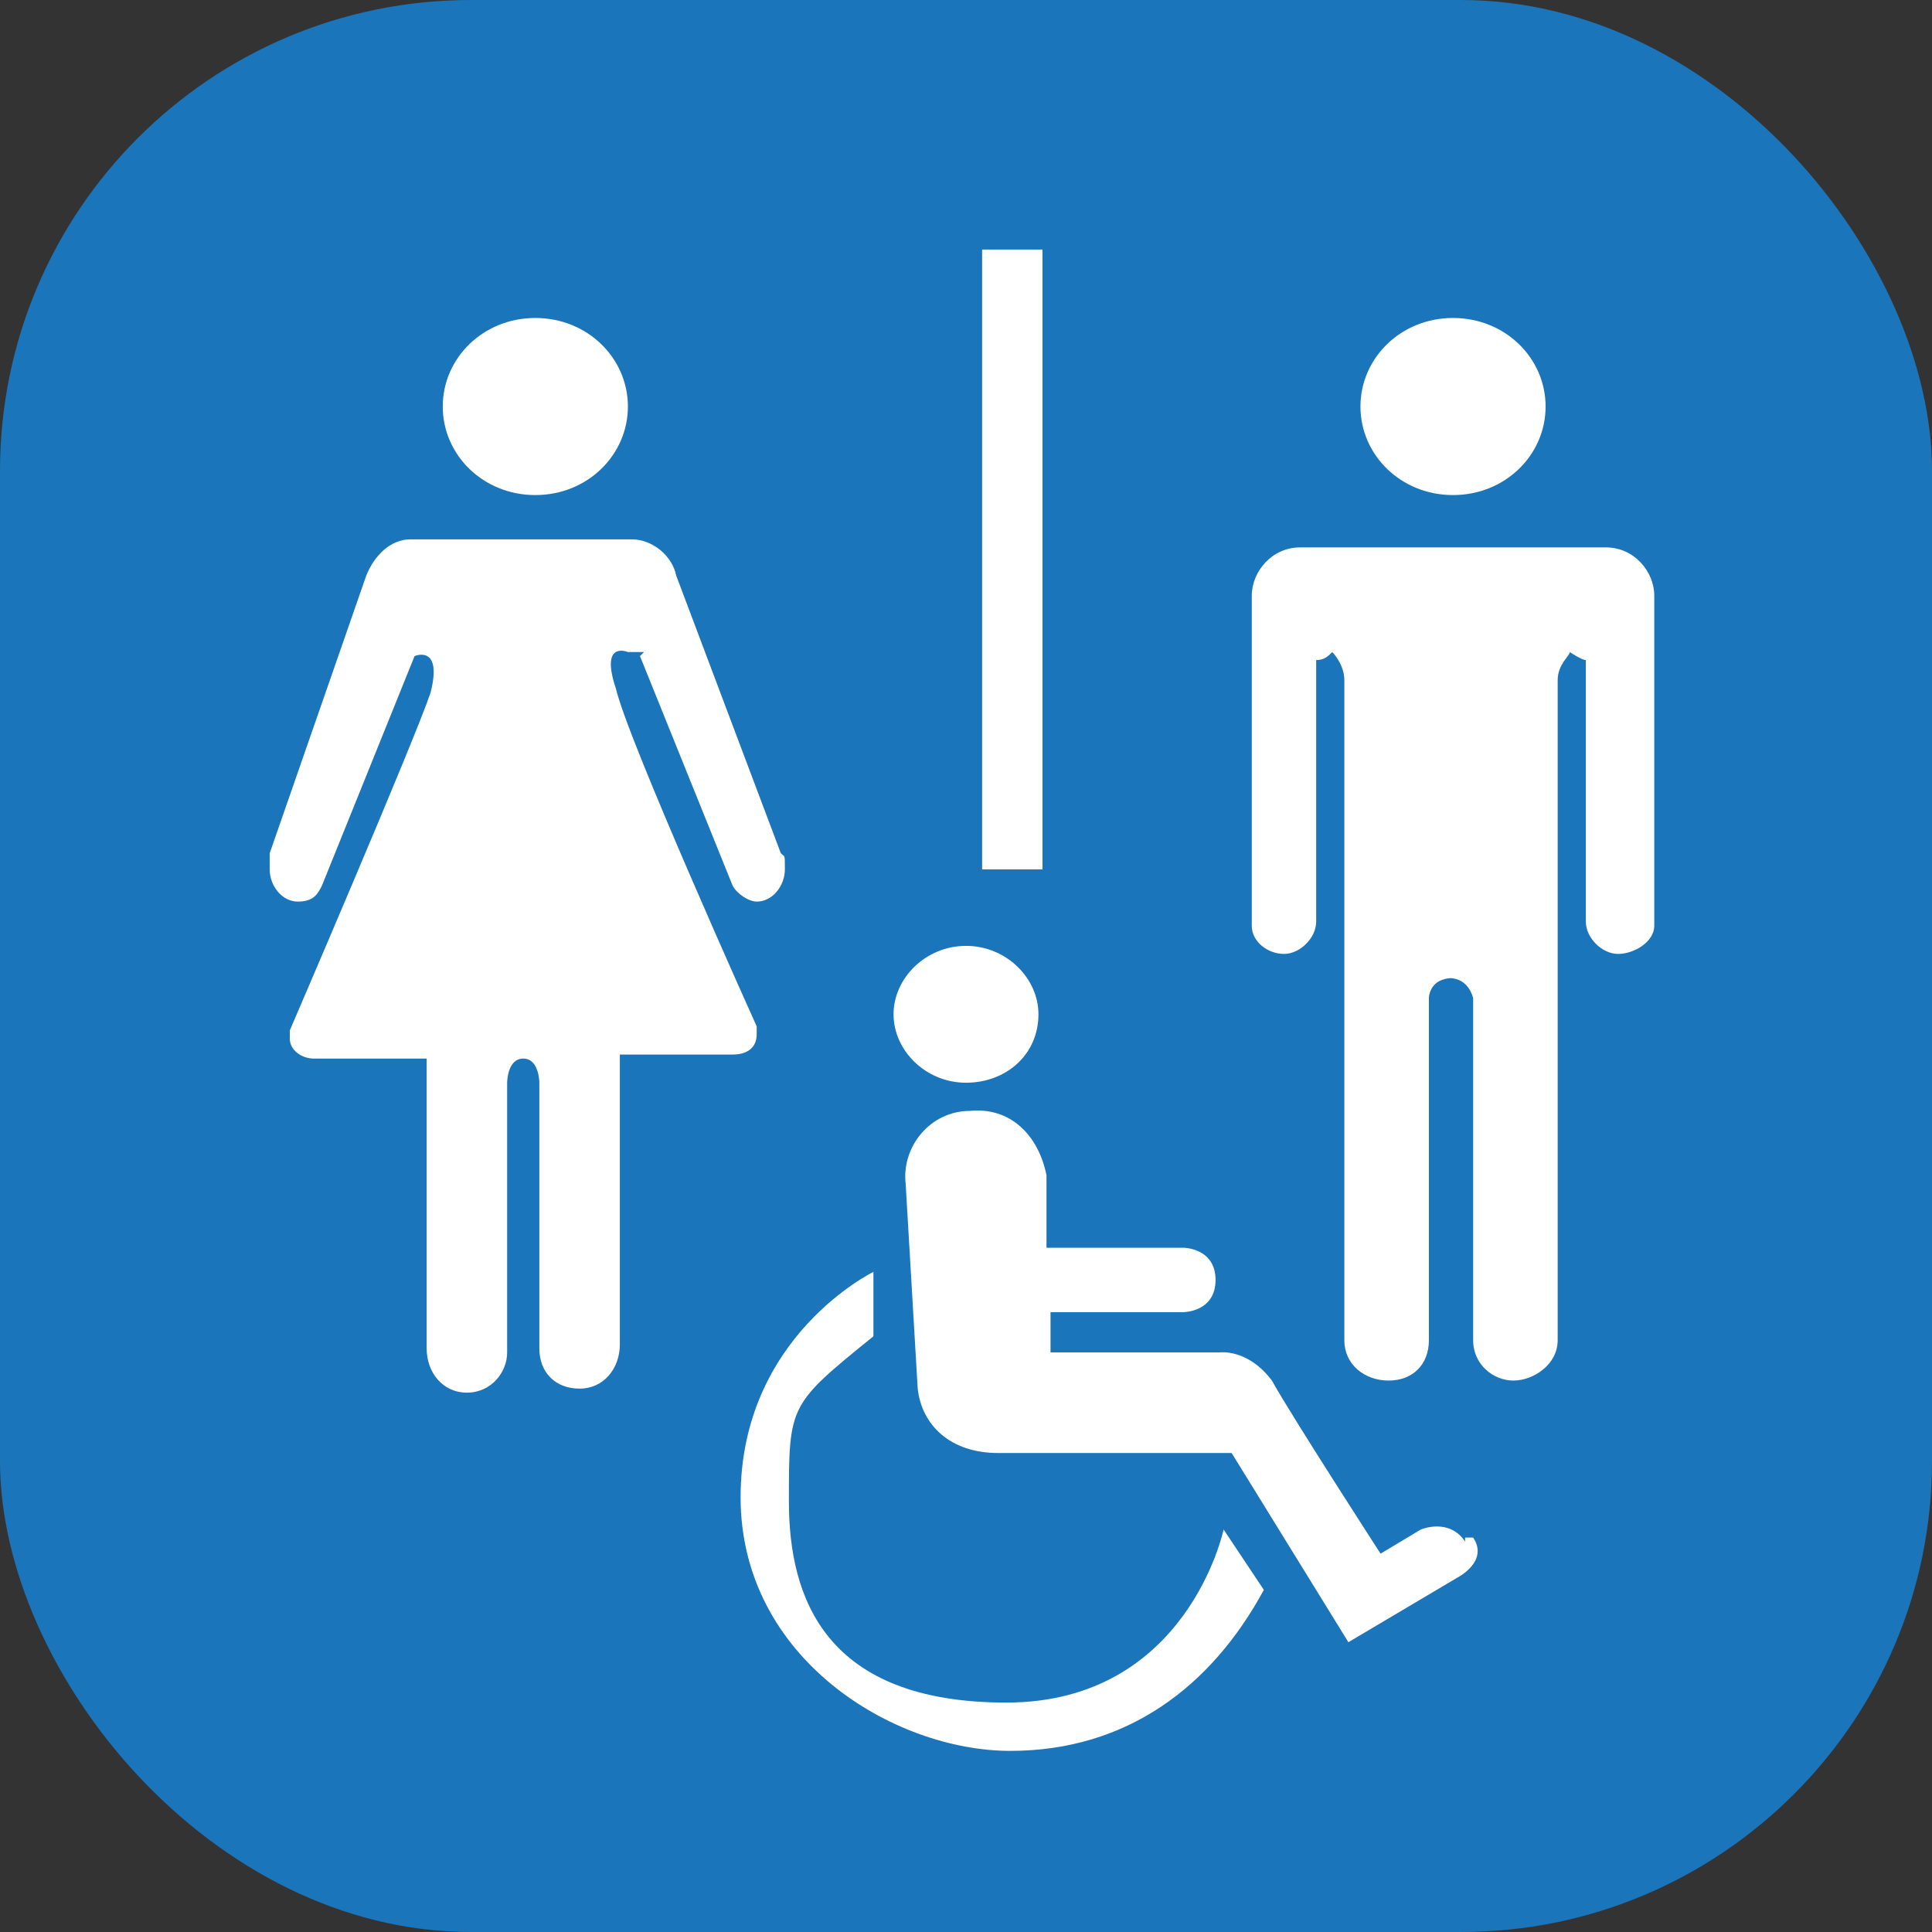
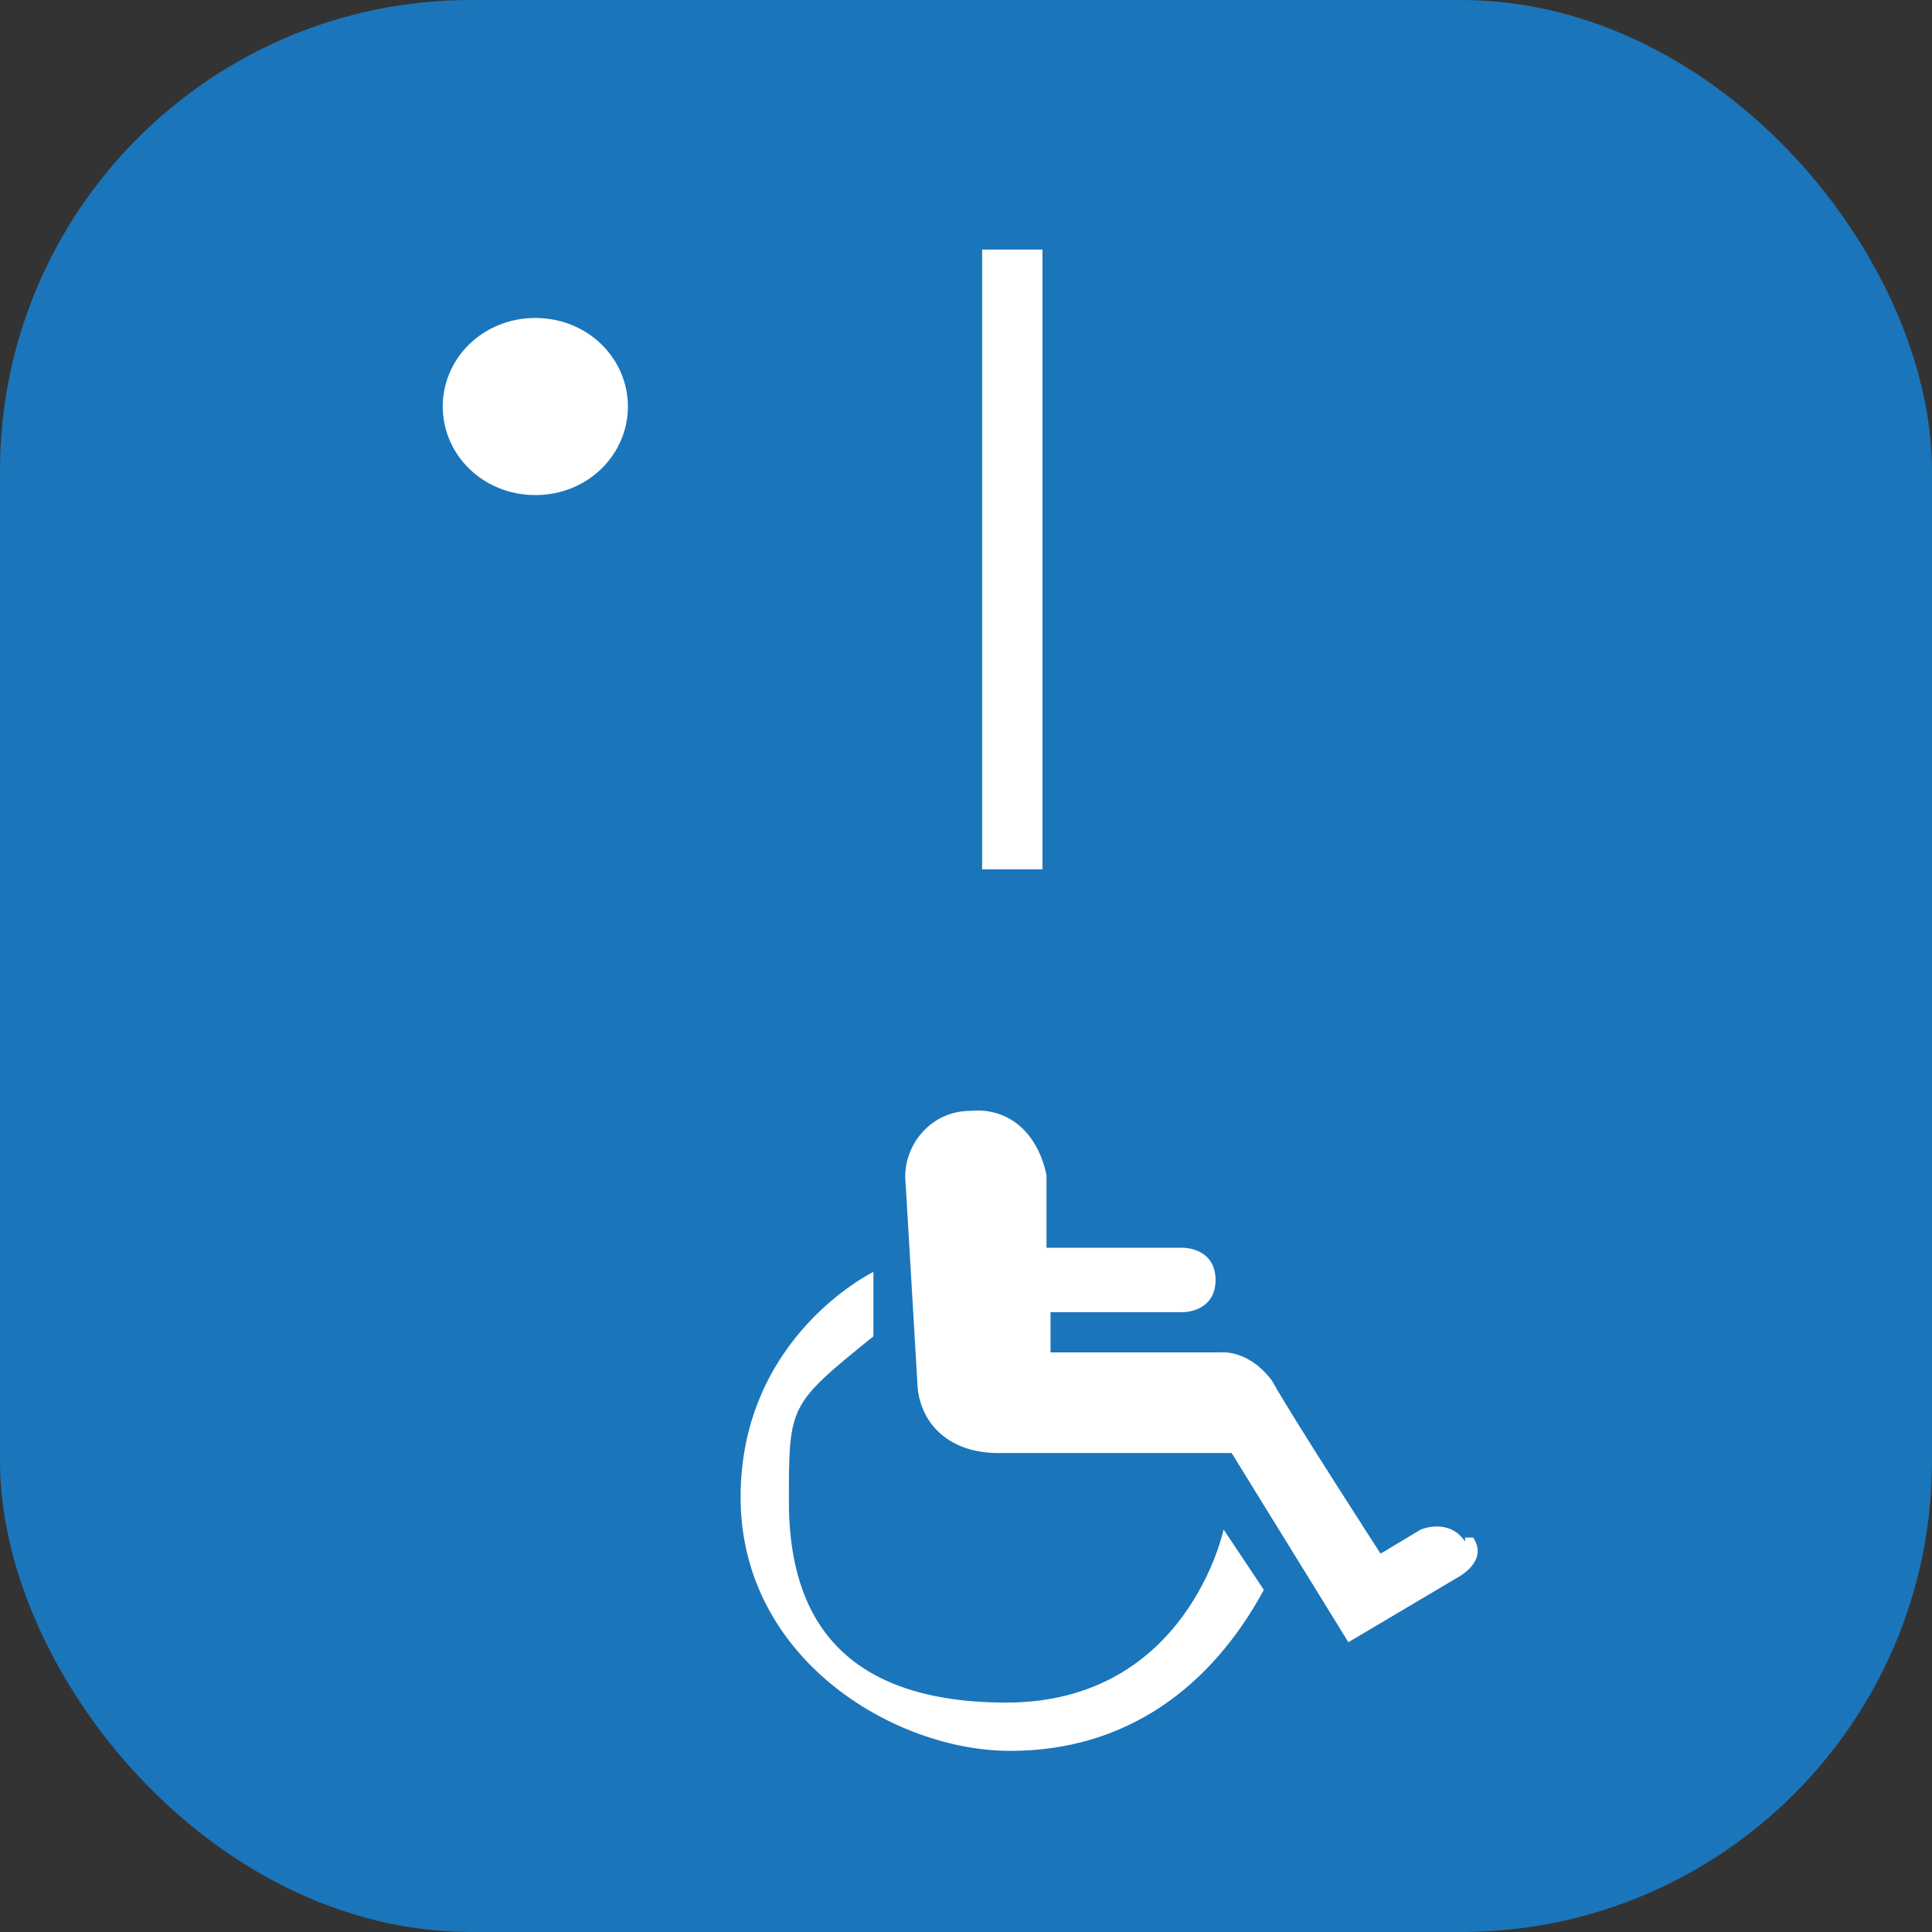
<svg xmlns="http://www.w3.org/2000/svg" id="Layer_1" version="1.1" viewBox="0 0 48 48">
  <rect x="0" y="0" width="48" height="48" fill="#333333" stroke="none" />
  <defs>
    <style>
      .st0 {
        fill: #1b75bb;
      }

      .st1 {
        fill: #fff;
      }
    </style>
  </defs>
  <rect class="st0" y="0" width="48" height="48" rx="11.7" ry="11.7" />
  <g id="Layer_11" data-name="Layer_1">
    <circle class="st0" cx="24" cy="24" r="24" />
    <g>
      <g>
-         <path class="st1" d="M38.4,10.1c0,1.2-1,2.2-2.3,2.2s-2.3-1-2.3-2.2,1-2.2,2.3-2.2,2.3,1,2.3,2.2h0Z" />
-         <path class="st1" d="M36,24.3c.5,0,.6.5.6.5v8.5c0,.6.5,1,1,1s1.1-.4,1.1-1,0,0,0,0v-16.4c0-.4.3-.6.3-.7,0,0,.3.2.4.2v6.5c0,.4.4.8.8.8s.9-.3.9-.7,0-.2,0-.2v-8c0-.6-.5-1.2-1.2-1.2h-7.6c-.7,0-1.2.6-1.2,1.2v8.2c0,.4.4.7.8.7s.8-.4.8-.8v-6.5c.2,0,.3-.1.4-.2,0,0,.3.3.3.7v16.4h0c0,.6.5,1,1.1,1s1-.4,1-1,0,0,0-.2v-8.3s0-.5.6-.5" />
+         </g>
+       <g>
+         <path class="st1" d="M15.6,10.1c0,1.2-1,2.2-2.3,2.2s-2.3-1-2.3-2.2,1-2.2,2.3-2.2,2.3,1,2.3,2.2h0Z" />
      </g>
      <g>
-         <path class="st1" d="M15.6,10.1c0,1.2-1,2.2-2.3,2.2s-2.3-1-2.3-2.2,1-2.2,2.3-2.2,2.3,1,2.3,2.2h0Z" />
-         <path class="st1" d="M15.9,16.3l2.3,5.7h0c.1.2.4.4.6.4.4,0,.7-.4.7-.8s0-.3-.1-.4l-2.6-6.9h0c-.1-.5-.6-.9-1.1-.9h-5.5c-.5,0-.9.4-1.1.9h0l-2.4,6.9c0,.1,0,.2,0,.4,0,.4.3.8.7.8s.5-.2.6-.4h0l2.3-5.7s.7-.3.4.9c-.4,1.2-3.5,8.4-3.5,8.4h0v.2c0,.3.3.5.6.5s0,0,0,0h2.8v7.2c0,.6.4,1.1,1,1.1s1-.5,1-1h0v-6.7s0-.6.4-.6.4.6.4.6v6.6h0c0,.6.4,1,1,1s1-.5,1-1.1,0-.2,0-.3v-6.9h2.8c.4,0,.6-.2.6-.5s0-.2,0-.2h0s-3.2-7.1-3.5-8.4c-.4-1.2.3-.9.3-.9h.4Z" />
-       </g>
-       <g>
-         <path class="st1" d="M25.8,25.2c0,1-.8,1.7-1.8,1.7s-1.8-.8-1.8-1.7.8-1.7,1.8-1.7,1.8.8,1.8,1.7h0Z" />
        <path class="st1" d="M36.4,38.3c-.4-.6-1.1-.3-1.1-.3l-1,.6s-2.2-3.4-2.7-4.3c-.6-.8-1.3-.7-1.3-.7h-4.2v-1h3.3s.8,0,.8-.8-.8-.8-.8-.8h-3.4v-1.8c-.2-1-.9-1.7-1.9-1.6-1,0-1.7.9-1.6,1.8l.3,5.1c.1.9.8,1.6,2,1.6h5.8l2.9,4.7,2.7-1.6s.8-.4.4-1h-.2Z" />
        <path class="st1" d="M21.7,31.6s-3.3,1.6-3.3,5.6,3.8,6.3,6.7,6.3,5-1.6,6.3-4l-1-1.5s-.9,4.3-5.4,4.3-5.4-2.6-5.4-5,0-2.4,2.1-4.1v-1.5h0Z" />
      </g>
      <polygon class="st1" points="25.9 21.6 24.4 21.6 24.4 6.2 25.9 6.2 25.9 21.6 25.9 21.6" />
    </g>
  </g>
</svg>